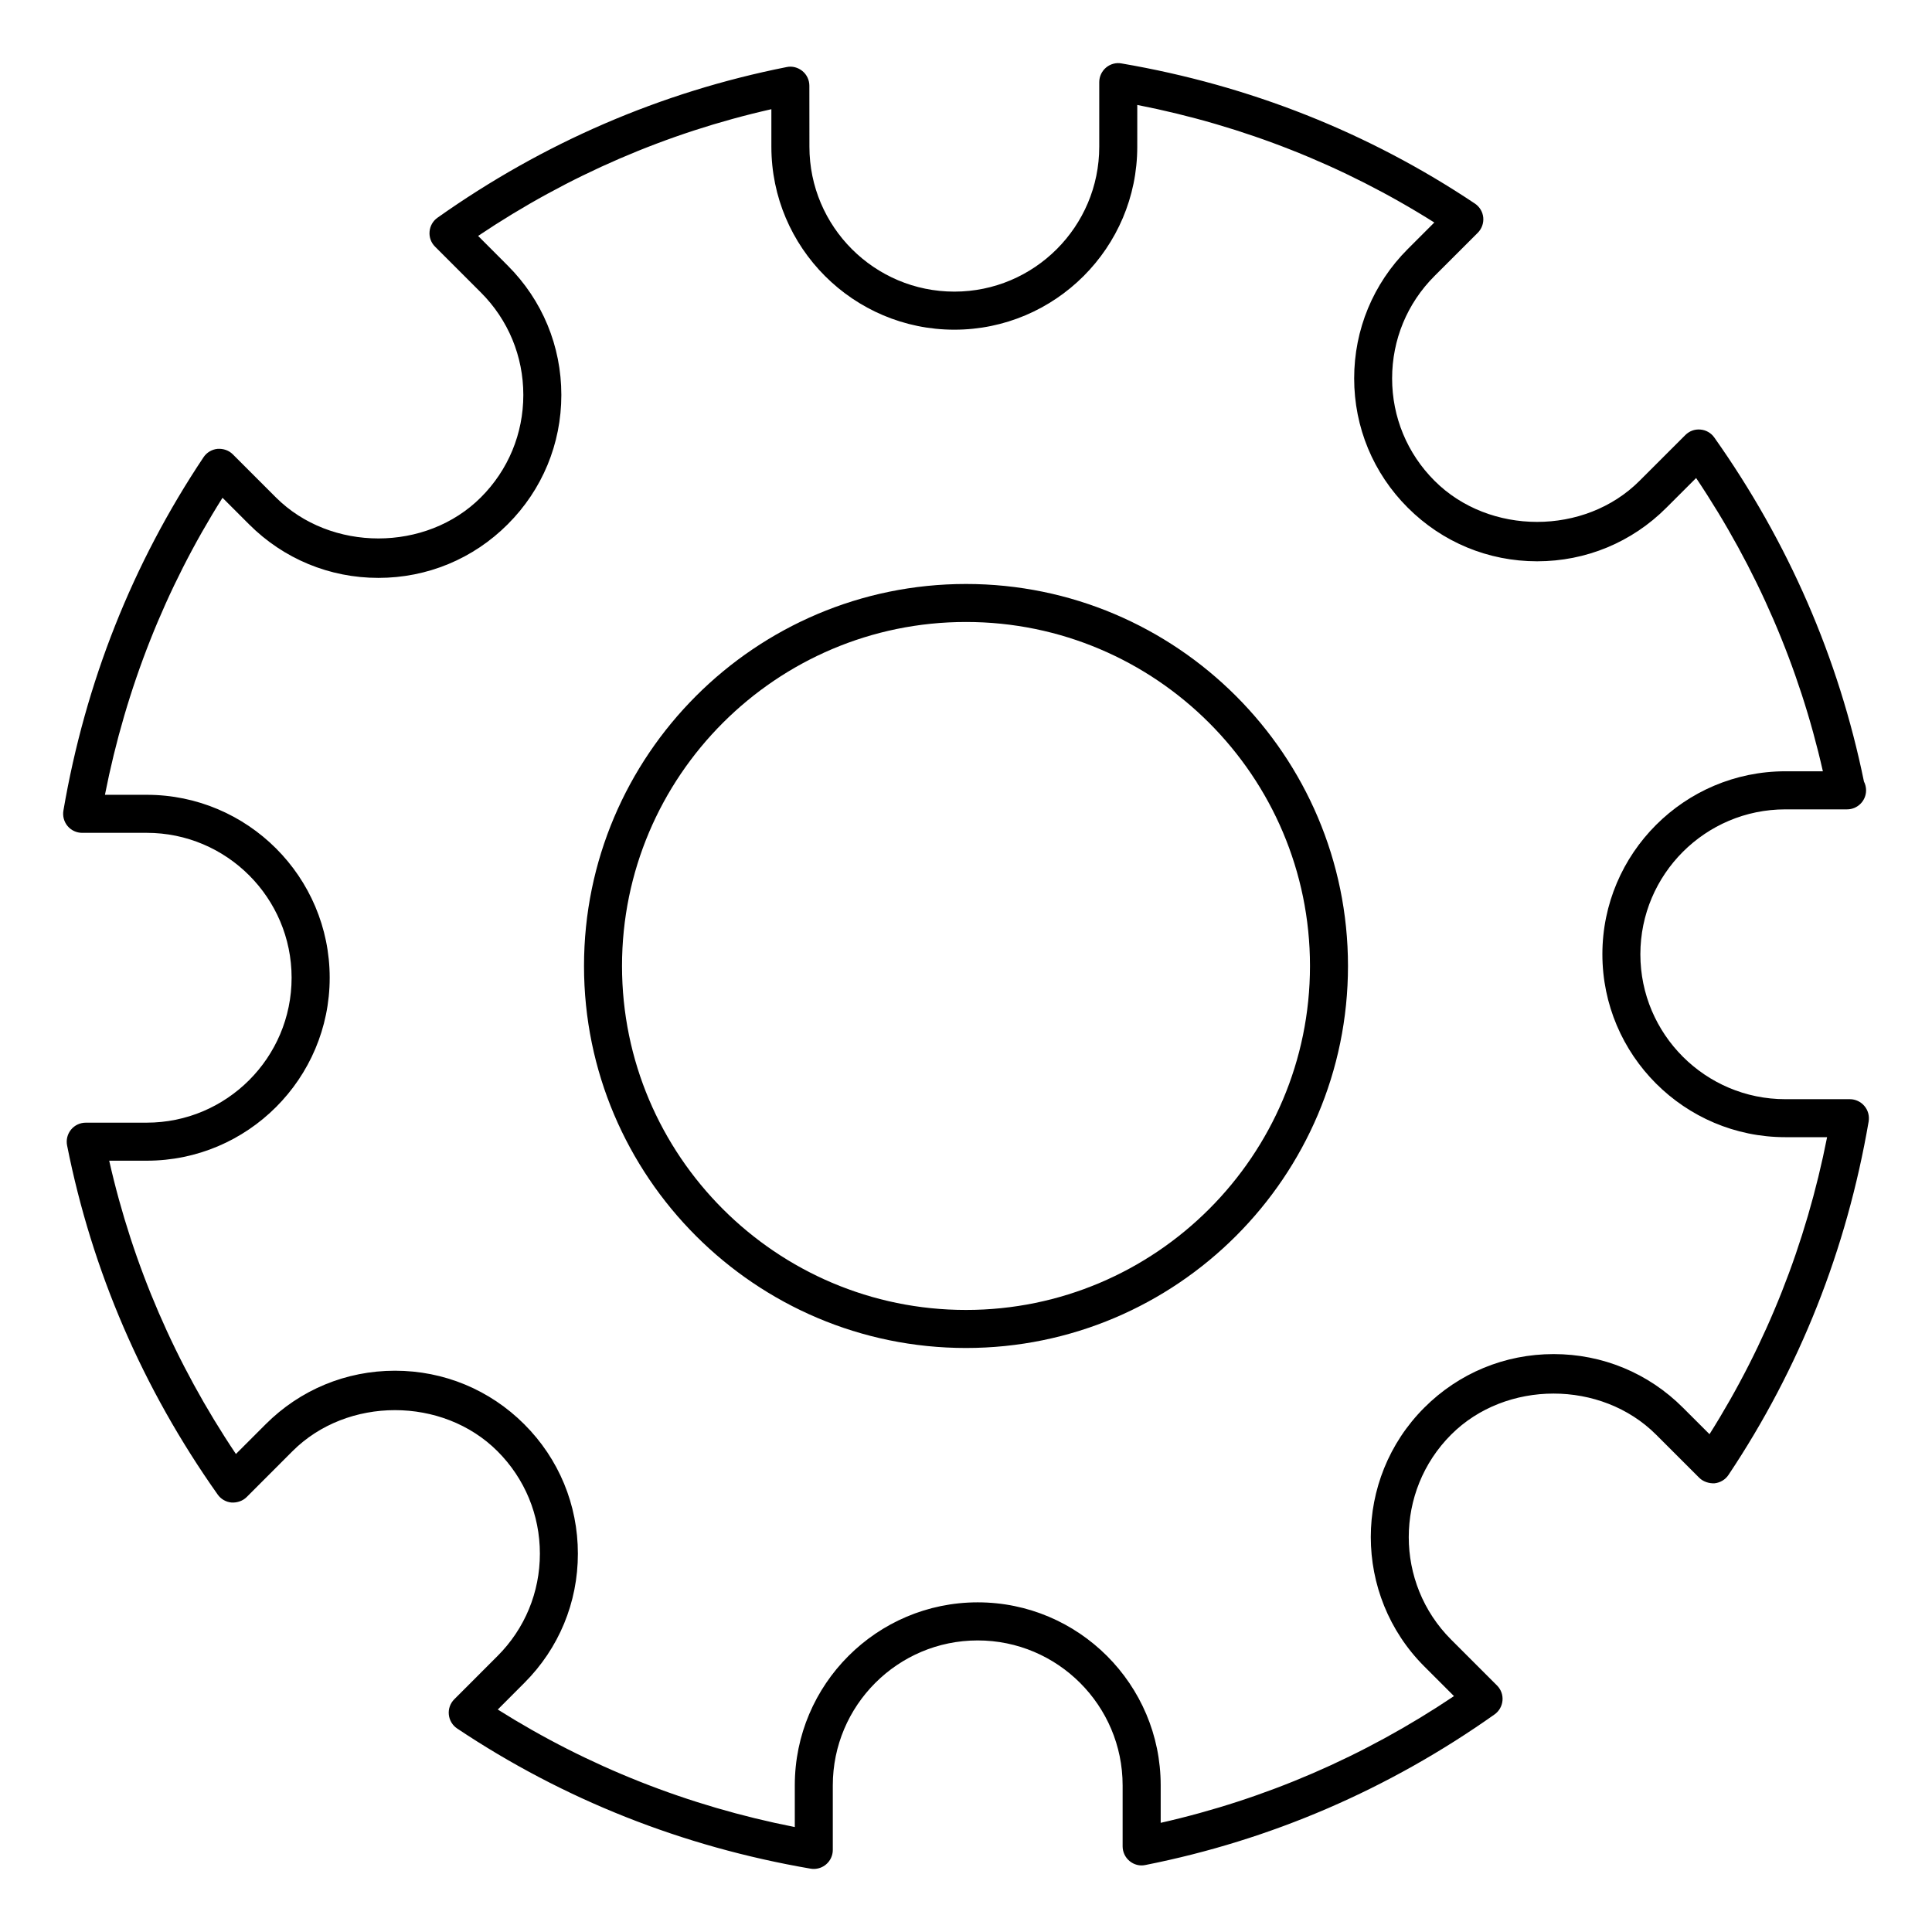
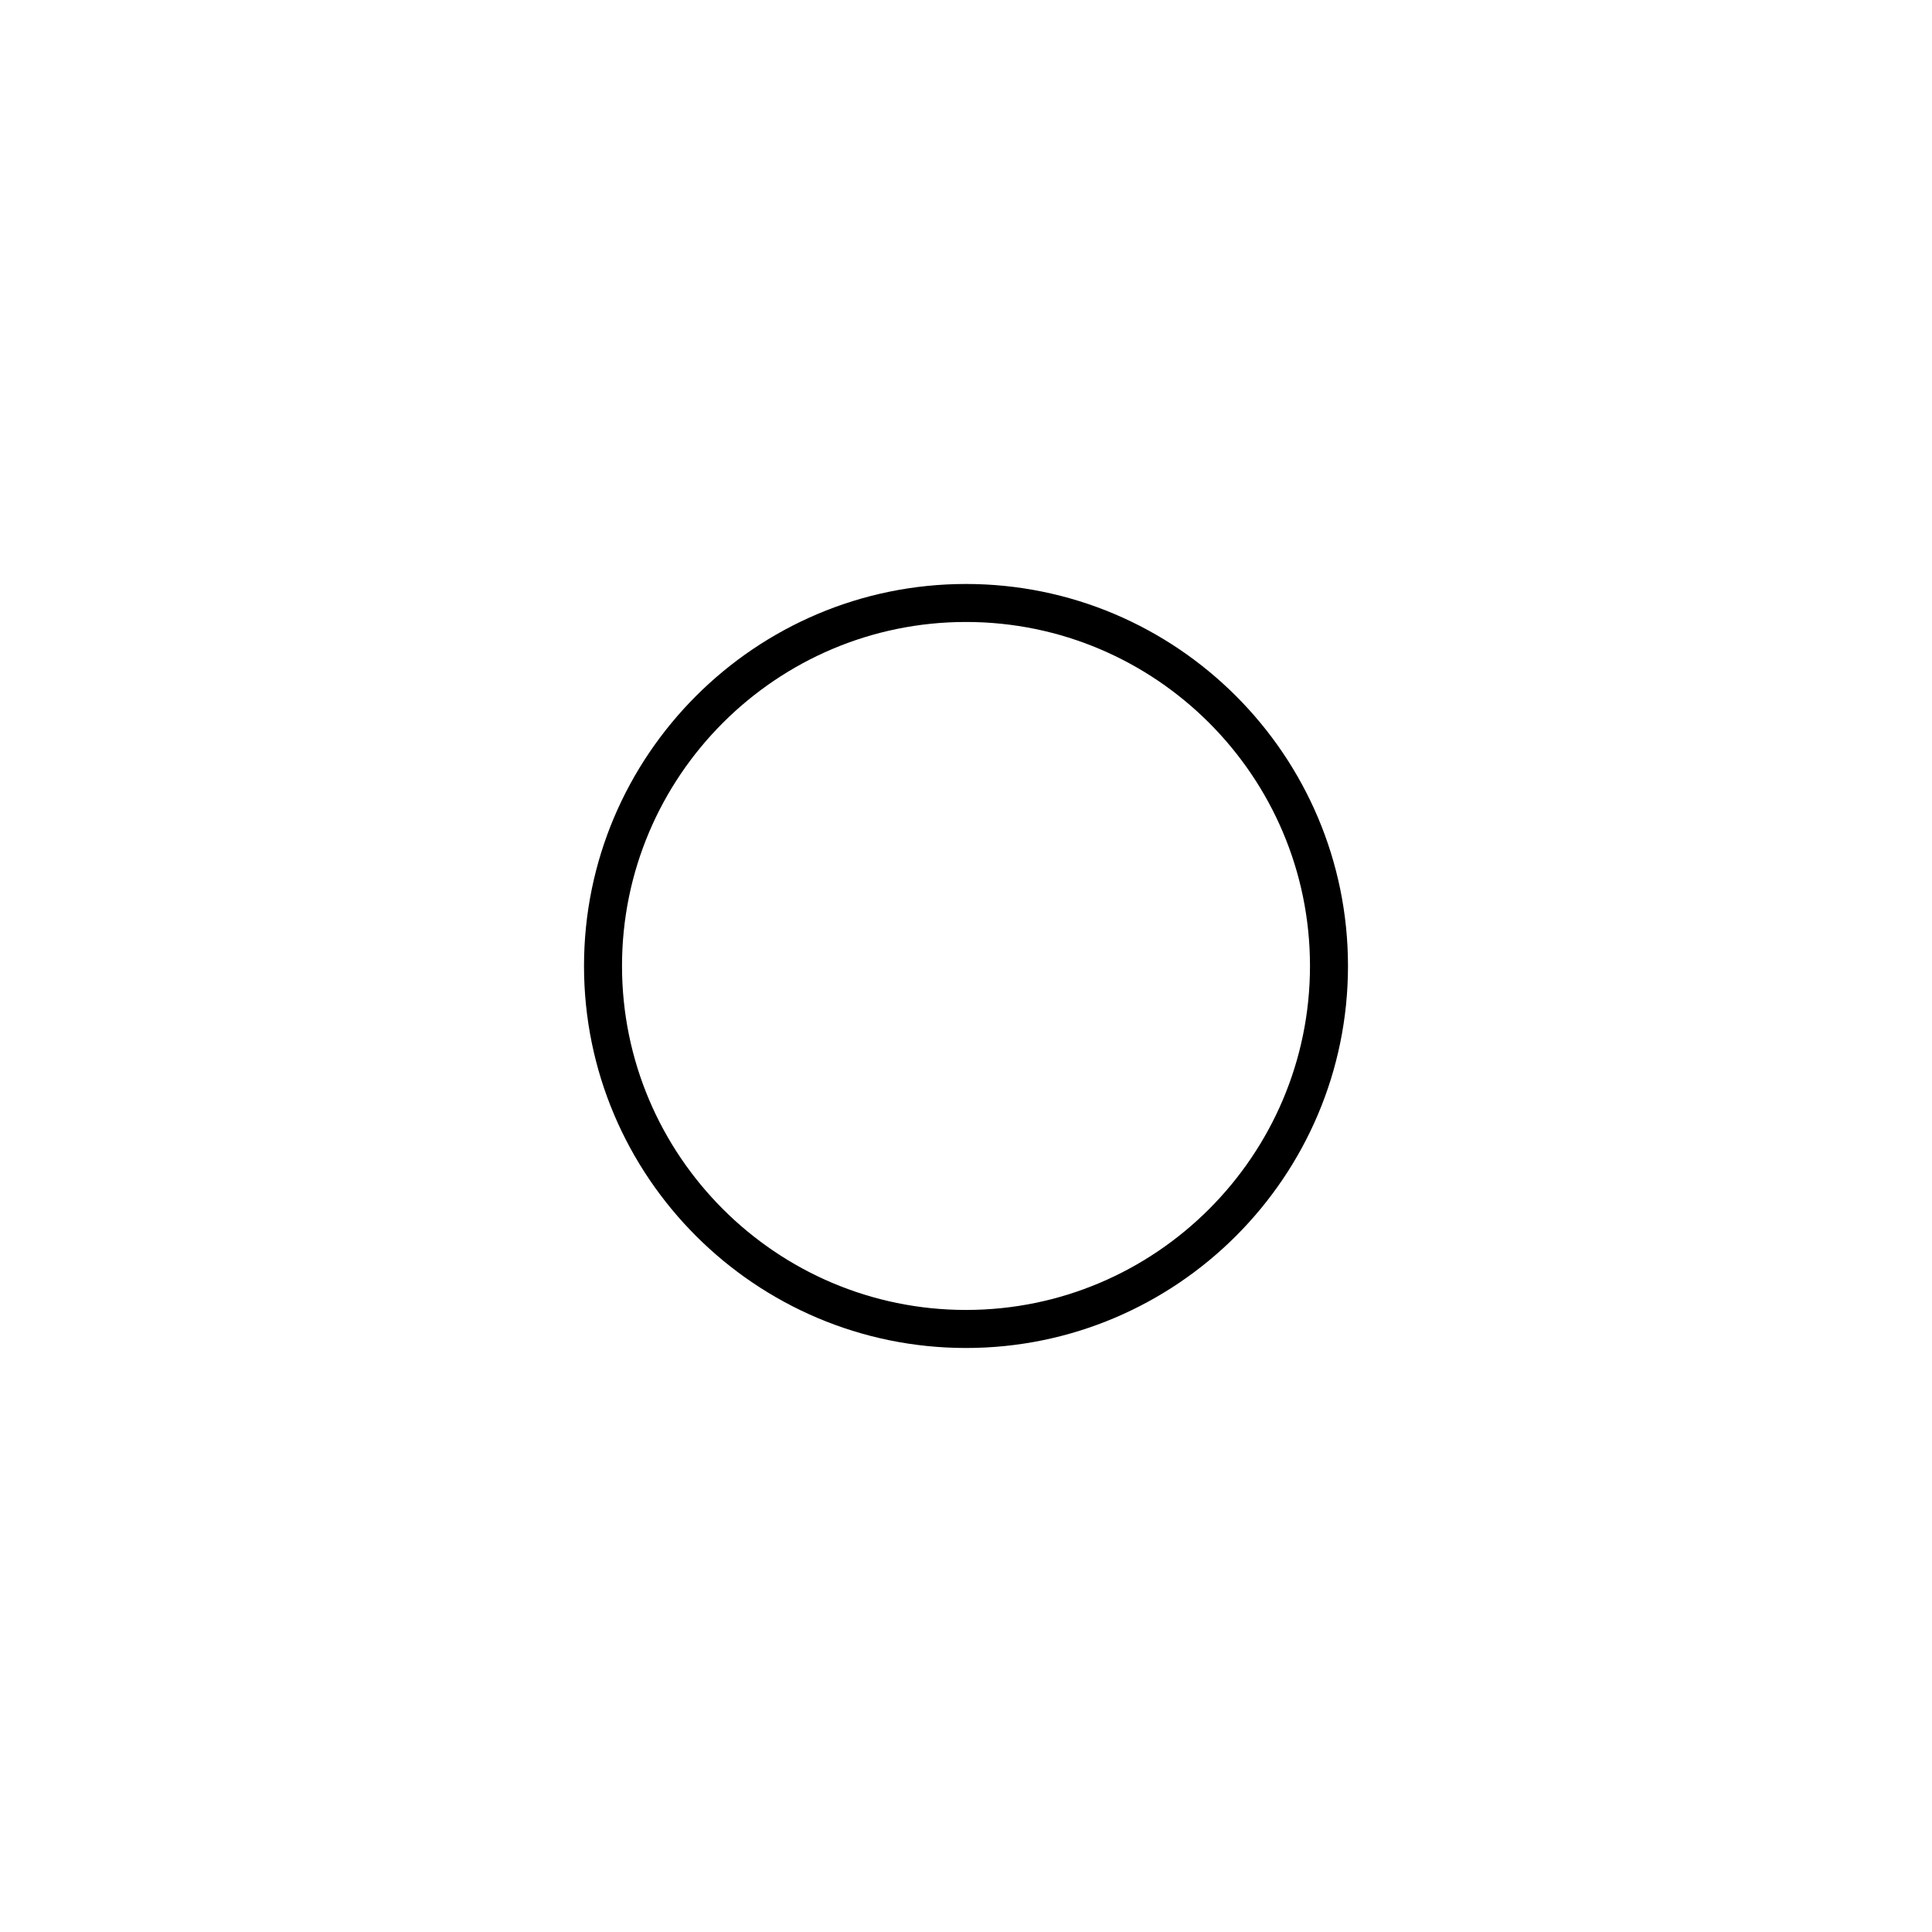
<svg xmlns="http://www.w3.org/2000/svg" fill="#000000" width="800px" height="800px" version="1.1" viewBox="144 144 512 512">
  <g>
-     <path d="m638.08 437.09c-0.957-1.129-2.359-1.793-3.848-1.793h-17.109c-21.18 0-38.41-17.219-38.41-38.398 0-21.18 17.23-38.41 38.41-38.41h16.164c0.07 0.012 0.152 0 0.203 0 2.781 0 5.039-2.258 5.039-5.039 0-0.836-0.203-1.633-0.562-2.328-6.699-32.777-20.043-63.449-39.66-91.18-0.855-1.219-2.207-1.984-3.68-2.106-1.531-0.141-2.941 0.414-3.988 1.449l-12.16 12.152c-14.488 14.5-39.789 14.5-54.301-0.012-7.266-7.254-11.254-16.898-11.254-27.145s3.988-19.902 11.254-27.156l11.438-11.426c1.059-1.066 1.602-2.551 1.461-4.051s-0.969-2.863-2.215-3.699c-28.191-18.844-59.711-31.336-93.668-37.141-1.43-0.273-2.961 0.152-4.09 1.109-1.129 0.957-1.793 2.367-1.793 3.848v17.121c0 21.172-17.219 38.398-38.398 38.398-21.18 0-38.41-17.219-38.41-38.398l-0.016-16.172c0-1.5-0.676-2.941-1.844-3.891-1.168-0.945-2.691-1.371-4.18-1.047-33.293 6.602-64.426 20.031-92.52 39.922-1.219 0.855-1.984 2.207-2.106 3.688-0.133 1.48 0.402 2.941 1.461 3.988l12.141 12.141c7.254 7.254 11.246 16.898 11.246 27.156s-4 19.902-11.254 27.145c-14.5 14.508-39.789 14.5-54.312 0.012l-11.426-11.426c-1.059-1.059-2.519-1.551-4.051-1.449-1.5 0.152-2.863 0.957-3.699 2.215-18.832 28.172-31.328 59.68-37.141 93.648-0.25 1.473 0.16 2.961 1.109 4.102 0.957 1.137 2.367 1.793 3.848 1.793h17.121c21.18 0 38.398 17.219 38.398 38.398s-17.219 38.41-38.398 38.41l-16.164 0.004c-1.5 0-2.941 0.676-3.891 1.844-0.957 1.168-1.34 2.699-1.047 4.18 6.602 33.281 20.031 64.418 39.922 92.539 0.855 1.211 2.207 1.977 3.688 2.106 1.449 0.07 2.941-0.414 3.988-1.461l12.141-12.152c14.5-14.5 39.801-14.5 54.312 0 7.254 7.254 11.246 16.898 11.246 27.156s-3.988 19.902-11.246 27.145l-11.438 11.445c-1.066 1.066-1.602 2.559-1.449 4.051 0.152 1.5 0.957 2.863 2.215 3.699 28.184 18.824 59.703 31.316 93.656 37.141 0.281 0.051 0.574 0.07 0.848 0.07 1.18 0 2.328-0.414 3.246-1.188 1.137-0.957 1.793-2.359 1.793-3.848v-17.109c0-21.18 17.219-38.41 38.398-38.41 21.18 0 38.41 17.23 38.41 38.41v16.164c0 1.5 0.676 2.934 1.844 3.898 1.168 0.969 2.719 1.371 4.18 1.047 33.312-6.609 64.449-20.031 92.539-39.91 1.211-0.855 1.977-2.207 2.106-3.688 0.133-1.473-0.402-2.934-1.461-3.988l-12.152-12.152c-14.973-14.973-14.973-39.336 0-54.32 14.5-14.508 39.801-14.5 54.312 0l11.445 11.438c1.066 1.066 2.66 1.531 4.051 1.461 1.5-0.16 2.863-0.969 3.699-2.227 18.824-28.184 31.316-59.691 37.141-93.656 0.238-1.488-0.164-2.988-1.133-4.117zm-41.039 86.988-7.043-7.031c-9.148-9.16-21.312-14.199-34.27-14.199-12.949 0-25.121 5.039-34.277 14.199-18.902 18.902-18.902 49.664 0 68.57l7.871 7.871c-23.902 16.043-50 27.305-77.727 33.582v-9.945c0-26.73-21.746-48.488-48.488-48.488-26.73 0-48.477 21.746-48.477 48.488v11.062c-28.273-5.562-54.703-16.02-78.715-31.145l7.031-7.043c9.16-9.148 14.207-21.32 14.199-34.27 0-12.949-5.039-25.121-14.199-34.277-9.16-9.16-21.332-14.199-34.277-14.199-12.949 0-25.121 5.039-34.277 14.199l-7.871 7.871c-16.043-23.922-27.316-50.02-33.582-77.727h9.957c26.73 0 48.477-21.746 48.477-48.488 0-26.73-21.746-48.477-48.477-48.477l-11.082-0.008c5.562-28.273 16.02-54.703 31.156-78.707l7.031 7.031c9.16 9.16 21.332 14.199 34.277 14.199 12.949 0 25.129-5.039 34.277-14.207 9.16-9.148 14.207-21.32 14.207-34.27s-5.039-25.121-14.199-34.277l-7.859-7.871c23.91-16.043 50-27.316 77.719-33.582v9.957c0 26.723 21.746 48.477 48.488 48.477 26.723 0 48.477-21.746 48.477-48.477l0.004-11.086c28.273 5.551 54.695 16.012 78.715 31.156l-7.031 7.031c-9.16 9.16-14.207 21.34-14.207 34.277 0 12.949 5.047 25.121 14.207 34.27 9.16 9.16 21.332 14.207 34.277 14.207 12.949 0 25.121-5.039 34.258-14.199l7.879-7.871c16.043 23.922 27.328 50.008 33.594 77.719h-9.945c-26.73 0-48.488 21.746-48.488 48.488 0 26.723 21.746 48.477 48.488 48.477h11.062c-5.578 28.289-16.027 54.707-31.16 78.711z" />
    <path d="m400 298.76c-55.82 0-101.23 45.414-101.23 101.23-0.004 55.824 45.41 101.24 101.23 101.24 55.82 0 101.23-45.414 101.23-101.23 0-55.824-45.414-101.24-101.23-101.24zm0 192.39c-50.262 0-91.16-40.898-91.16-91.16 0-50.262 40.898-91.16 91.16-91.16s91.16 40.898 91.16 91.16c-0.004 50.262-40.902 91.16-91.16 91.16z" />
  </g>
</svg>